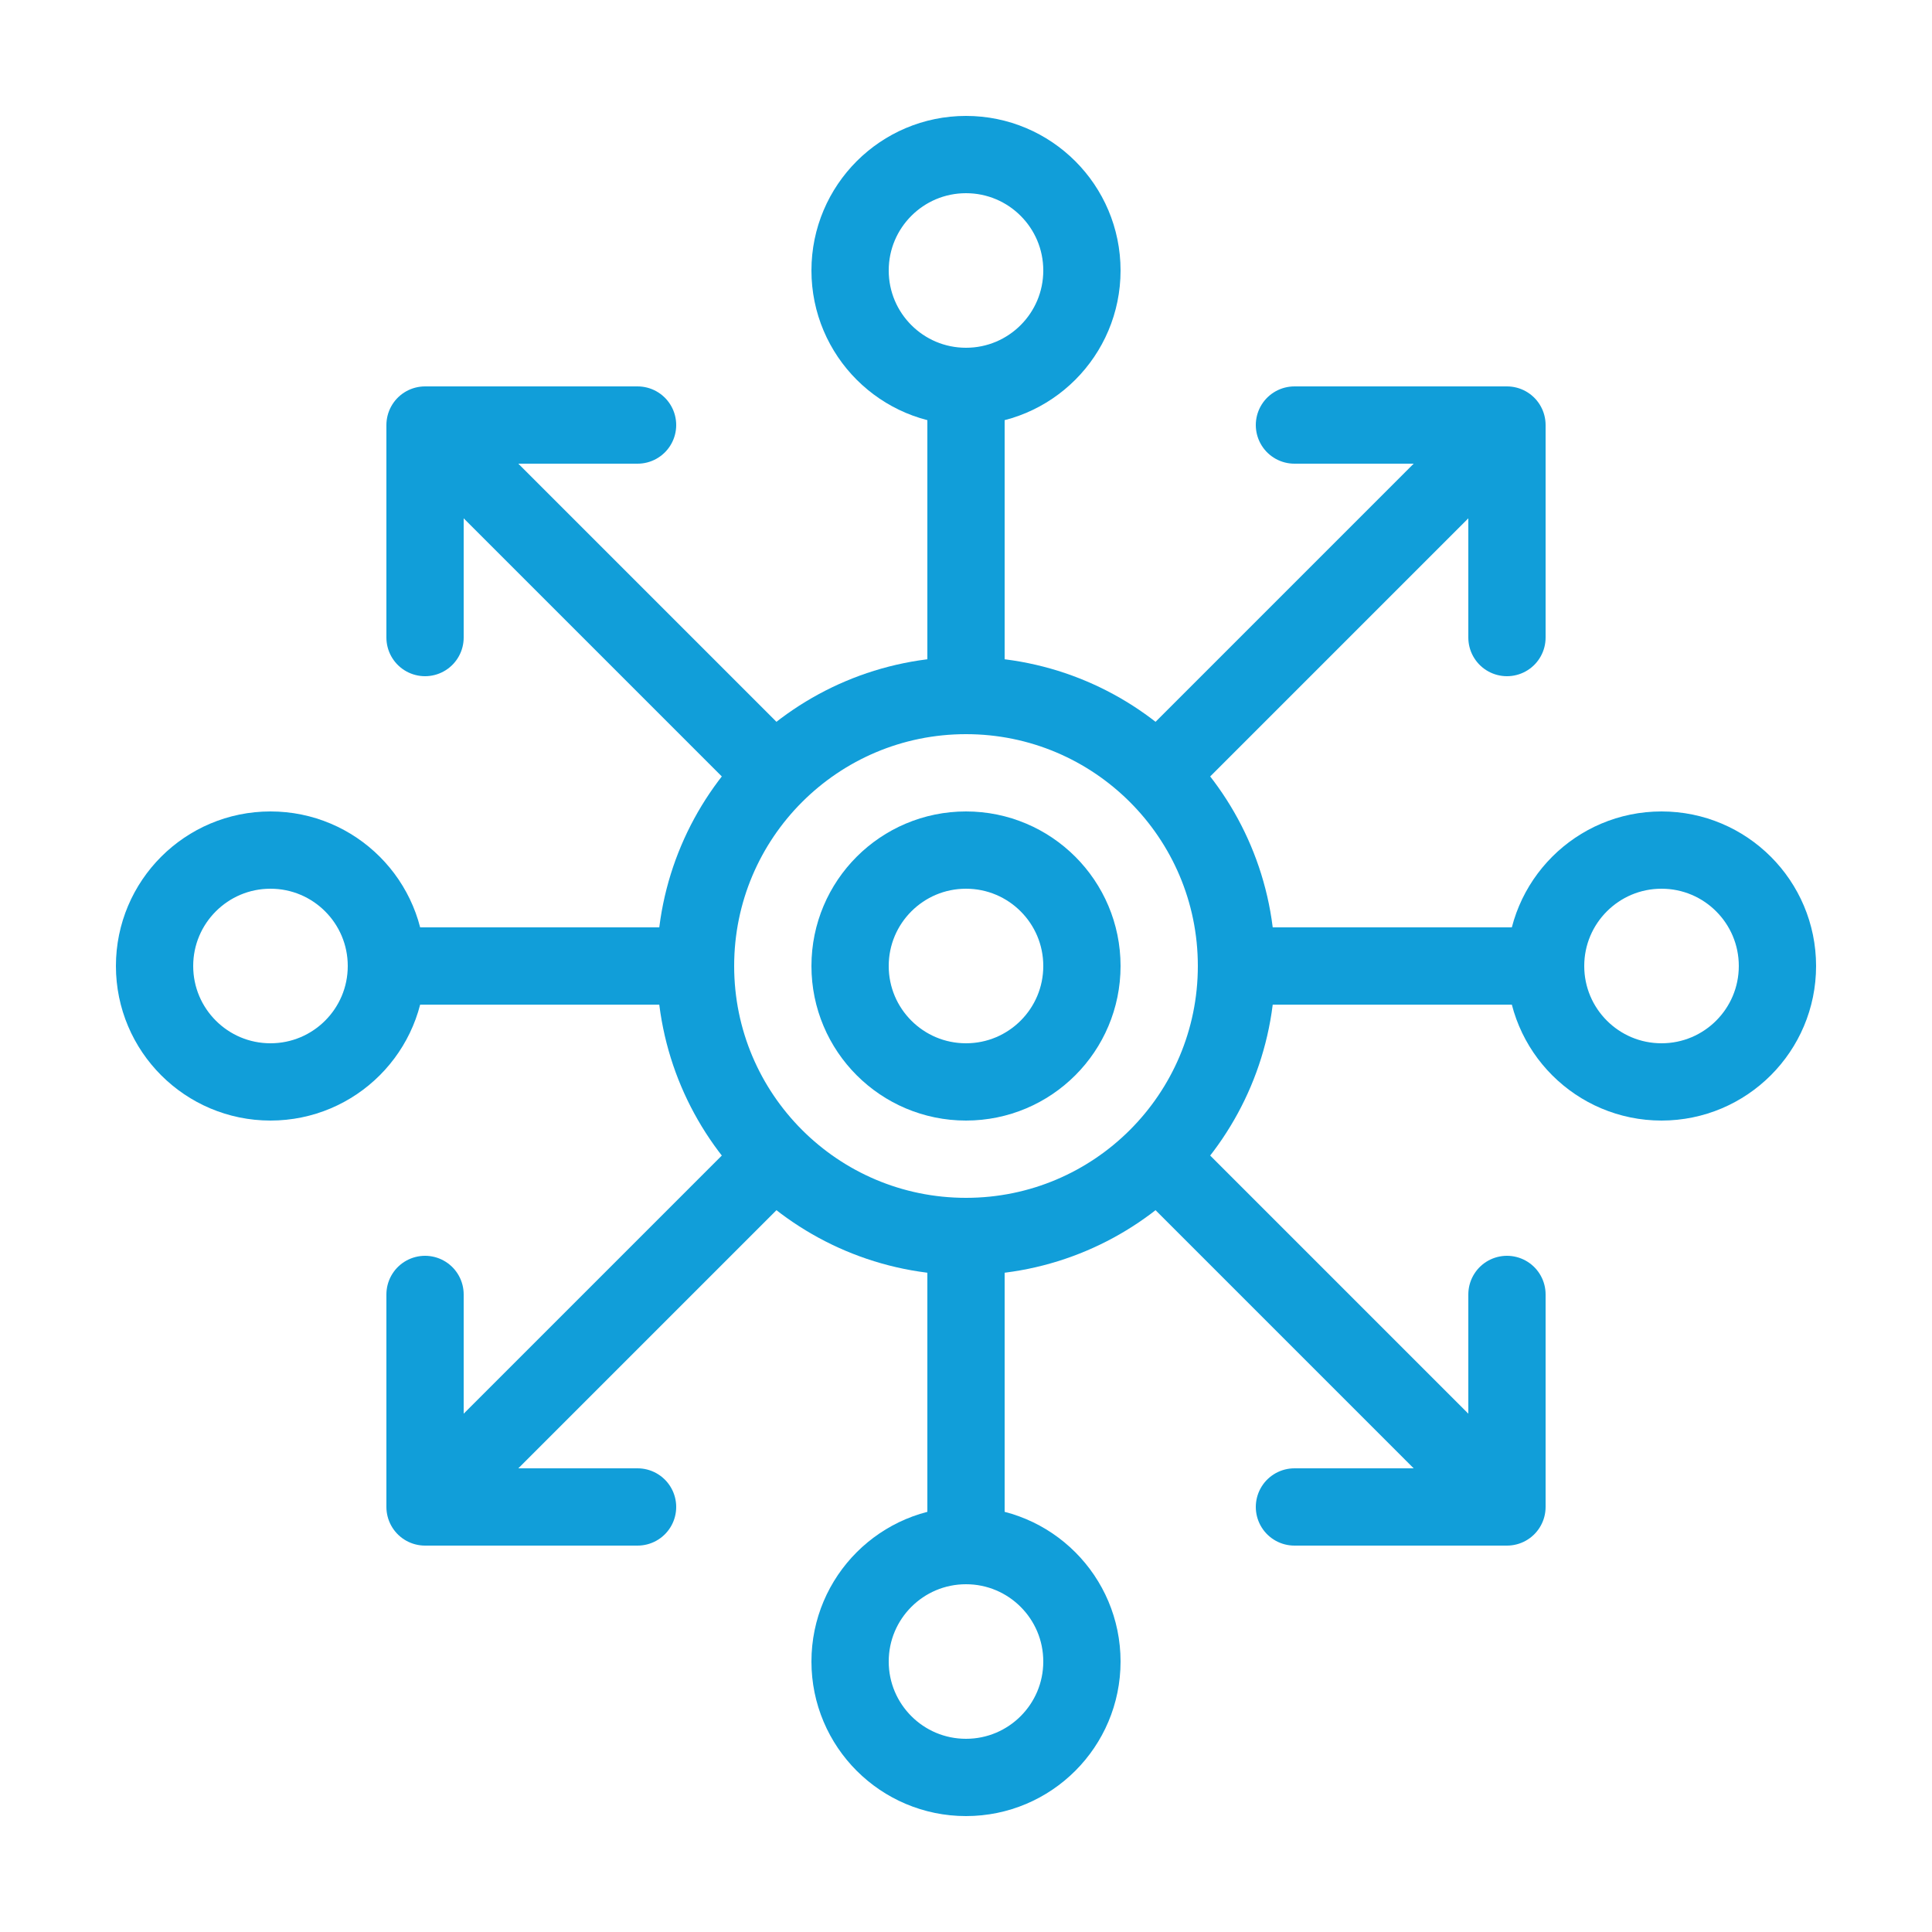
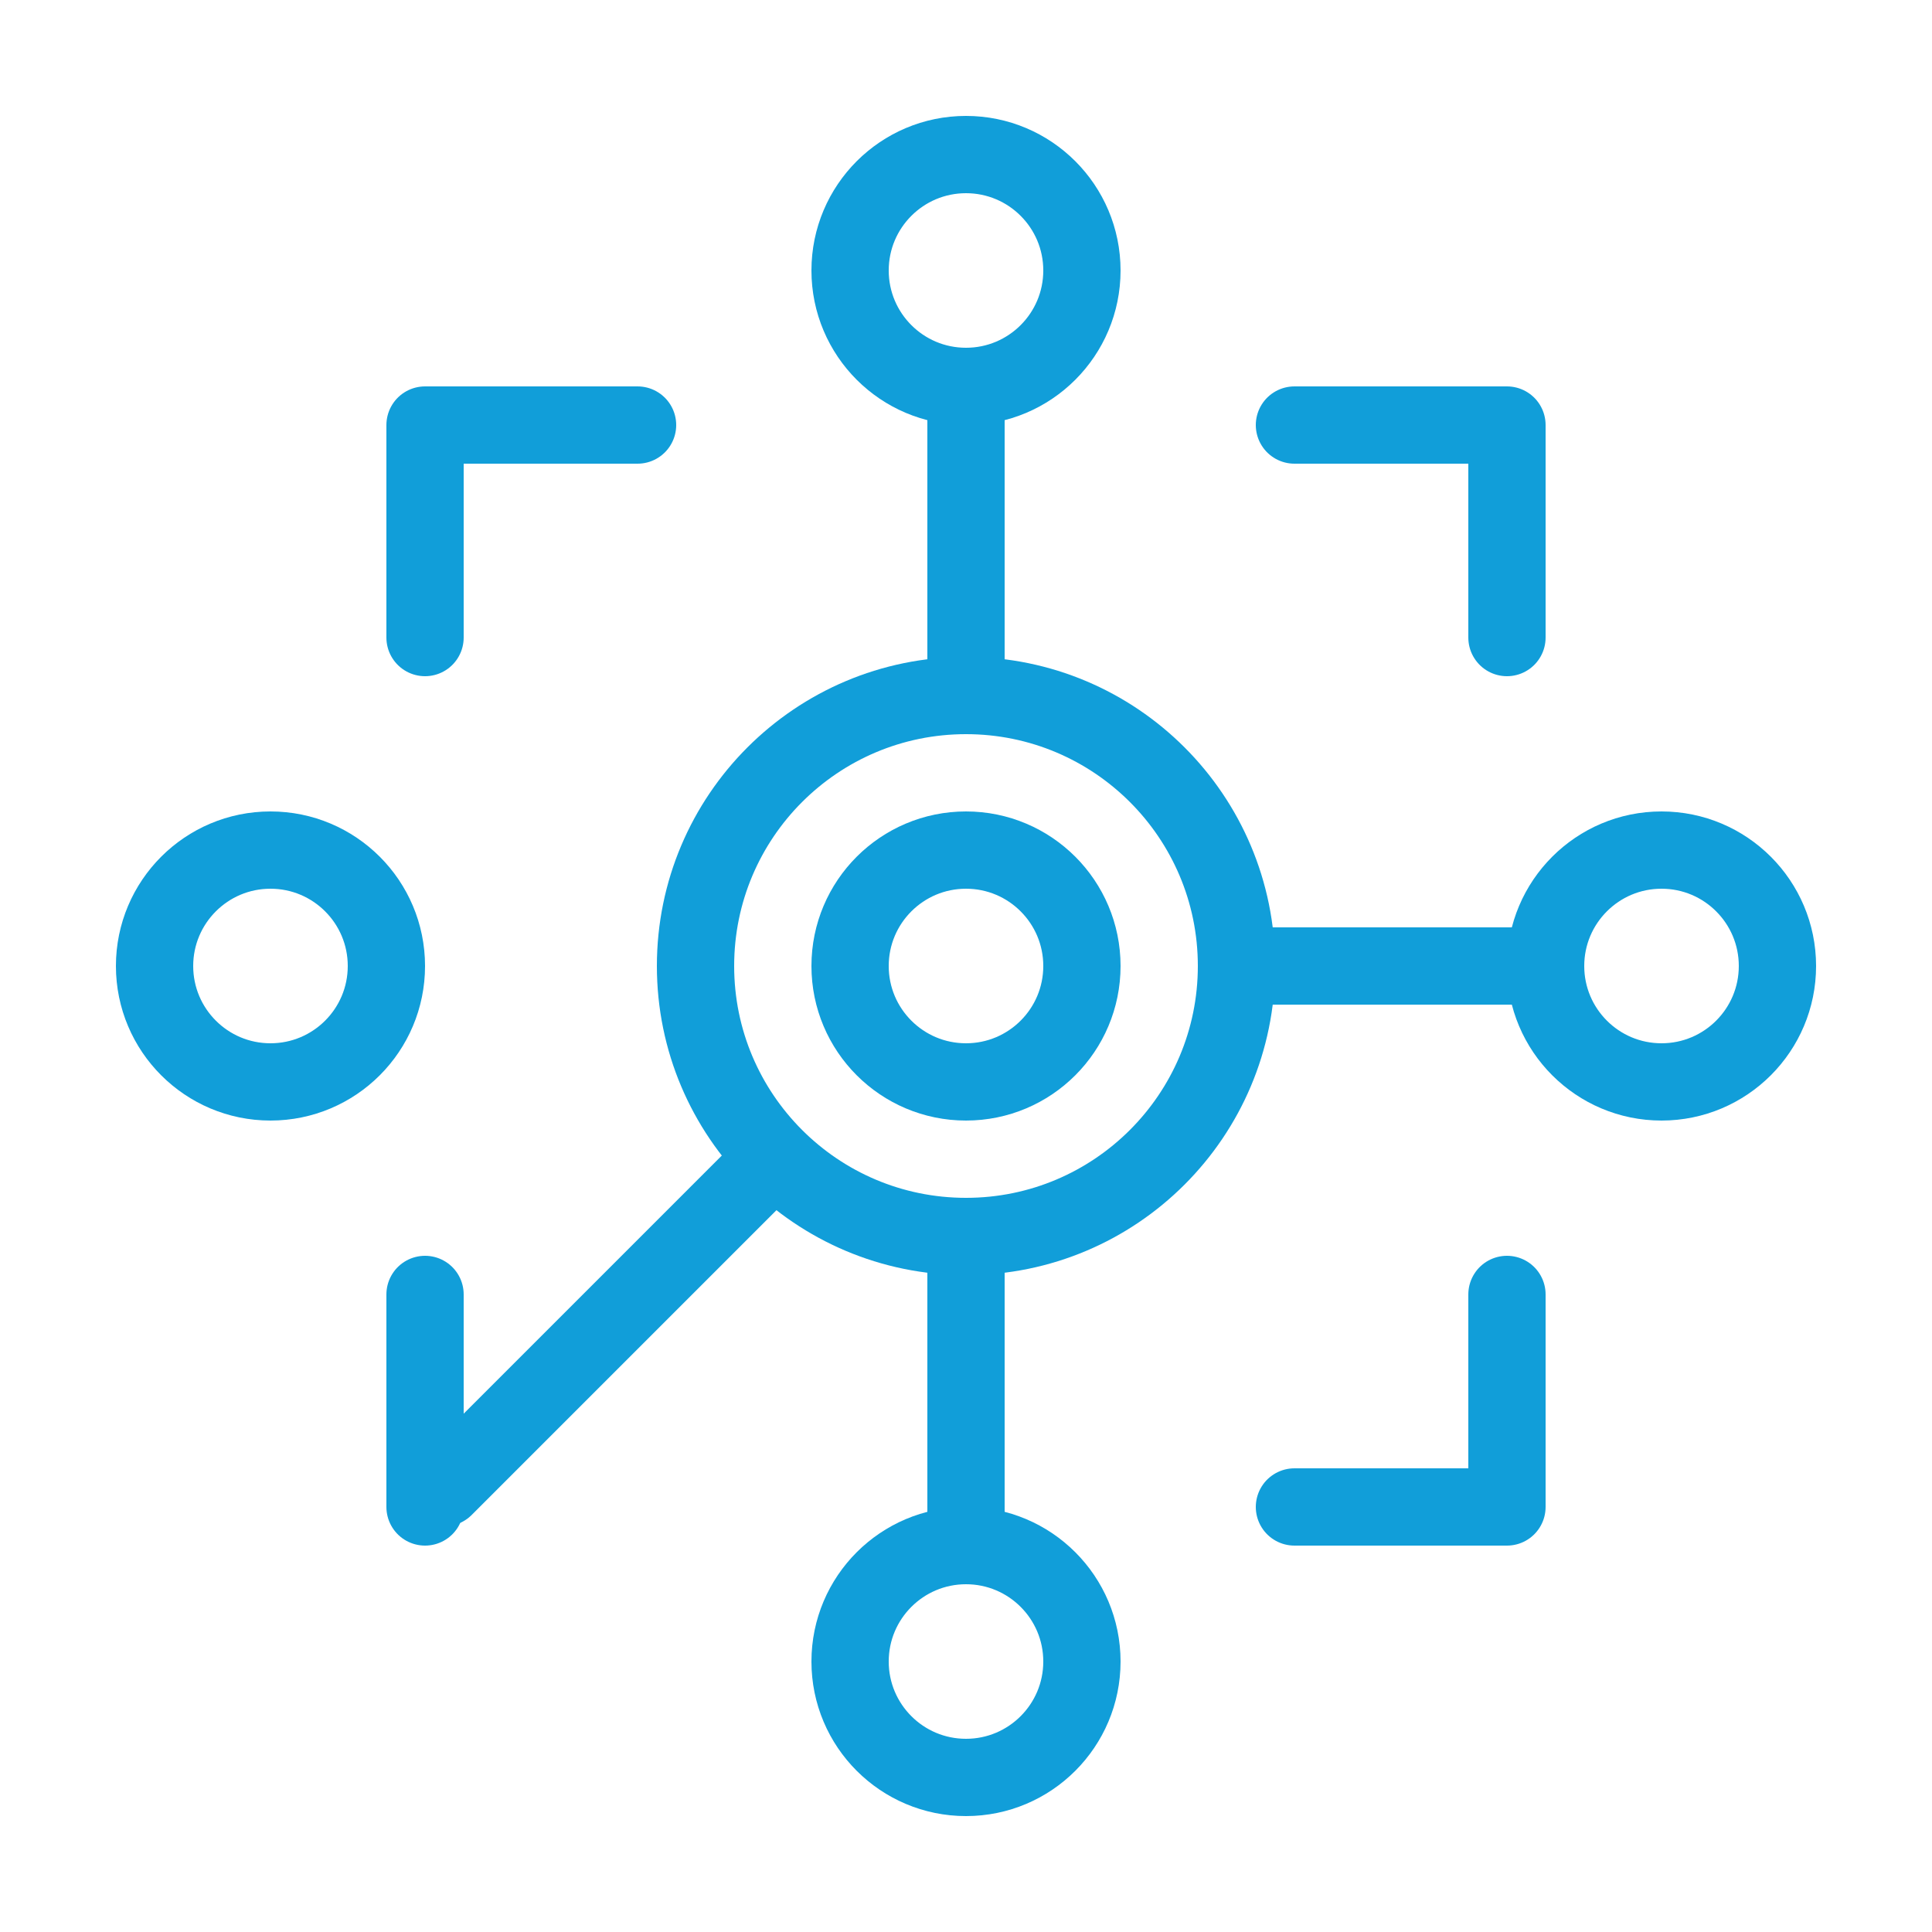
<svg xmlns="http://www.w3.org/2000/svg" width="50" height="50" viewBox="0 0 50 50" fill="none">
  <circle cx="25" cy="25" r="7" stroke="#119ED9" stroke-width="2" stroke-linecap="round" stroke-linejoin="round" />
  <circle cx="25" cy="25" r="3" stroke="#119ED9" stroke-width="2" stroke-linecap="round" stroke-linejoin="round" />
  <circle cx="43" cy="25" r="3" stroke="#119ED9" stroke-width="2" stroke-linecap="round" stroke-linejoin="round" />
  <circle cx="7" cy="25" r="3" stroke="#119ED9" stroke-width="2" stroke-linecap="round" stroke-linejoin="round" />
  <circle cx="25" cy="43" r="3" stroke="#119ED9" stroke-width="2" stroke-linecap="round" stroke-linejoin="round" />
  <circle cx="25" cy="7" r="3" stroke="#119ED9" stroke-width="2" stroke-linecap="round" stroke-linejoin="round" />
-   <path d="M11.5 11.5L20 20" stroke="#119ED9" stroke-width="2" stroke-linecap="round" stroke-linejoin="round" />
  <path d="M16.5 11H11V16.5" stroke="#119ED9" stroke-width="2" stroke-linecap="round" stroke-linejoin="round" />
-   <path d="M38.5 38.5L30 30" stroke="#119ED9" stroke-width="2" stroke-linecap="round" stroke-linejoin="round" />
  <path d="M33.5 39L39 39L39 33.5" stroke="#119ED9" stroke-width="2" stroke-linecap="round" stroke-linejoin="round" />
-   <path d="M38.5 11.5L30 20" stroke="#119ED9" stroke-width="2" stroke-linecap="round" stroke-linejoin="round" />
  <path d="M39 16.5L39 11L33.5 11" stroke="#119ED9" stroke-width="2" stroke-linecap="round" stroke-linejoin="round" />
  <path d="M11.5 38.5L20 30" stroke="#119ED9" stroke-width="2" stroke-linecap="round" stroke-linejoin="round" />
-   <path d="M11 33.5L11 39L16.5 39" stroke="#119ED9" stroke-width="2" stroke-linecap="round" stroke-linejoin="round" />
+   <path d="M11 33.5L11 39" stroke="#119ED9" stroke-width="2" stroke-linecap="round" stroke-linejoin="round" />
  <path d="M25 10V17.5" stroke="#119ED9" stroke-width="2" stroke-linecap="round" stroke-linejoin="round" />
  <path d="M25 32V40" stroke="#119ED9" stroke-width="2" stroke-linecap="round" stroke-linejoin="round" />
-   <path d="M18 25L10 25" stroke="#119ED9" stroke-width="2" stroke-linecap="round" stroke-linejoin="round" />
  <path d="M39.5 25L32 25" stroke="#119ED9" stroke-width="2" stroke-linecap="round" stroke-linejoin="round" />
</svg>